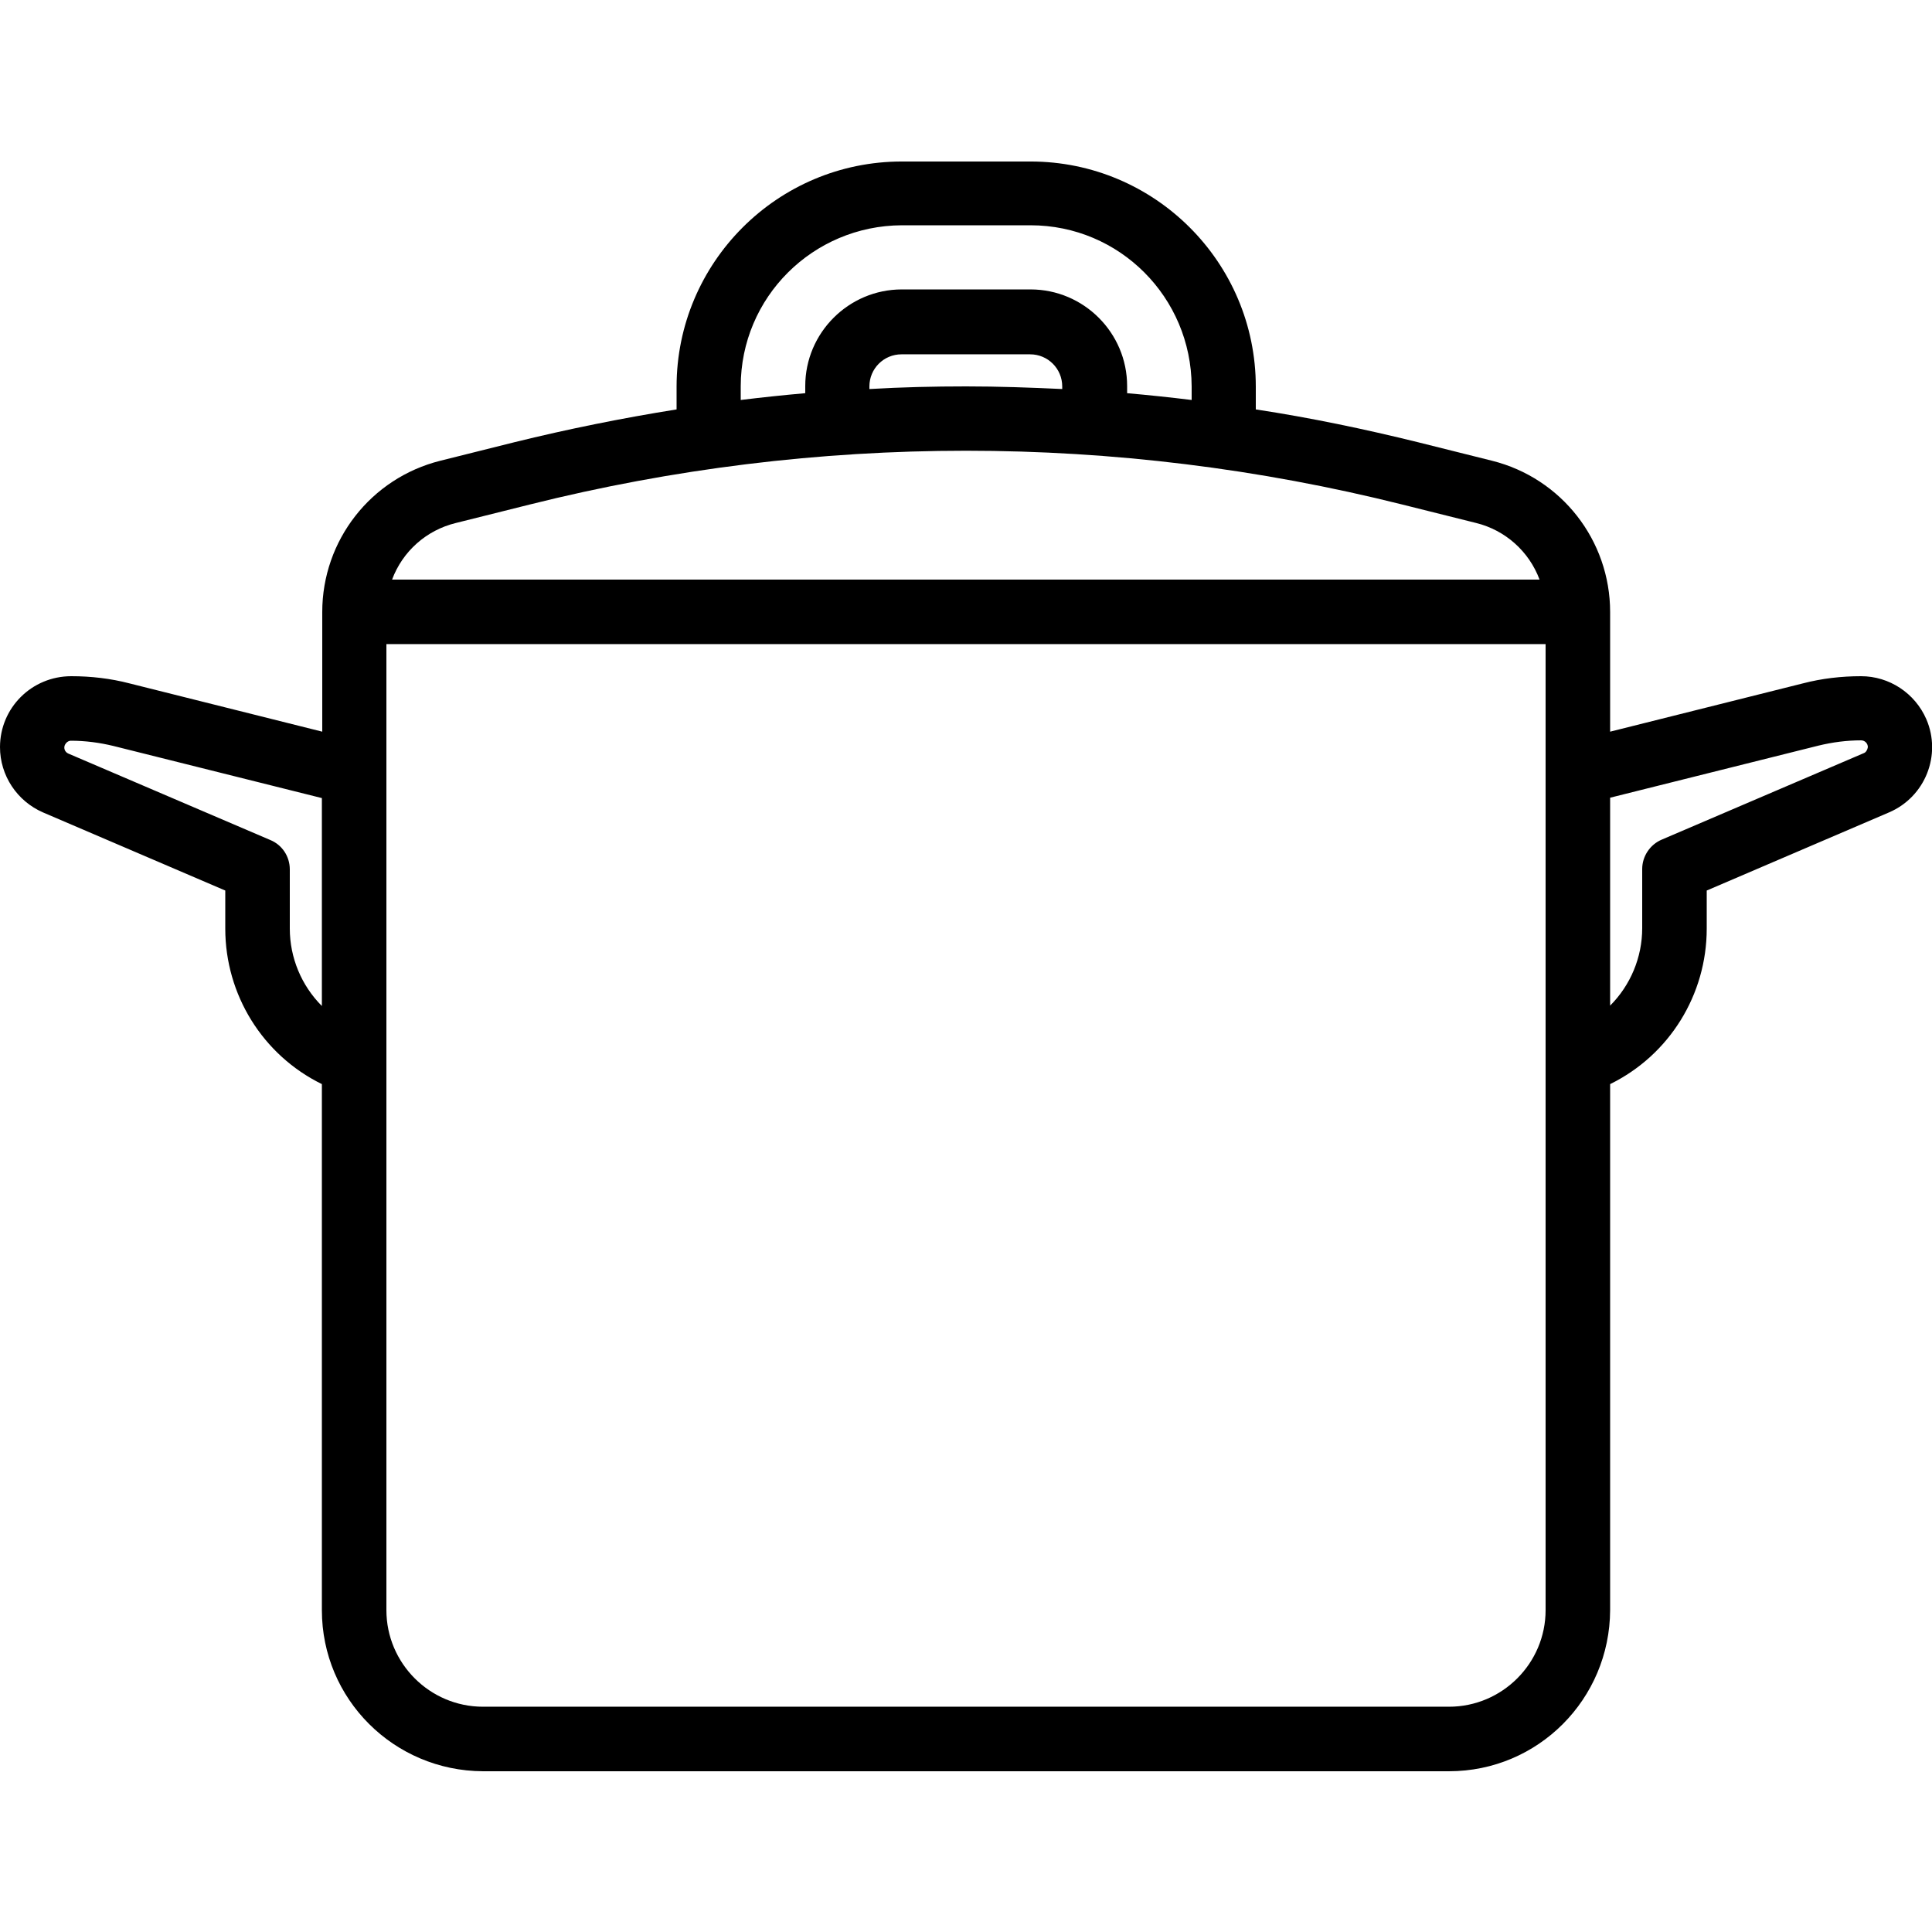
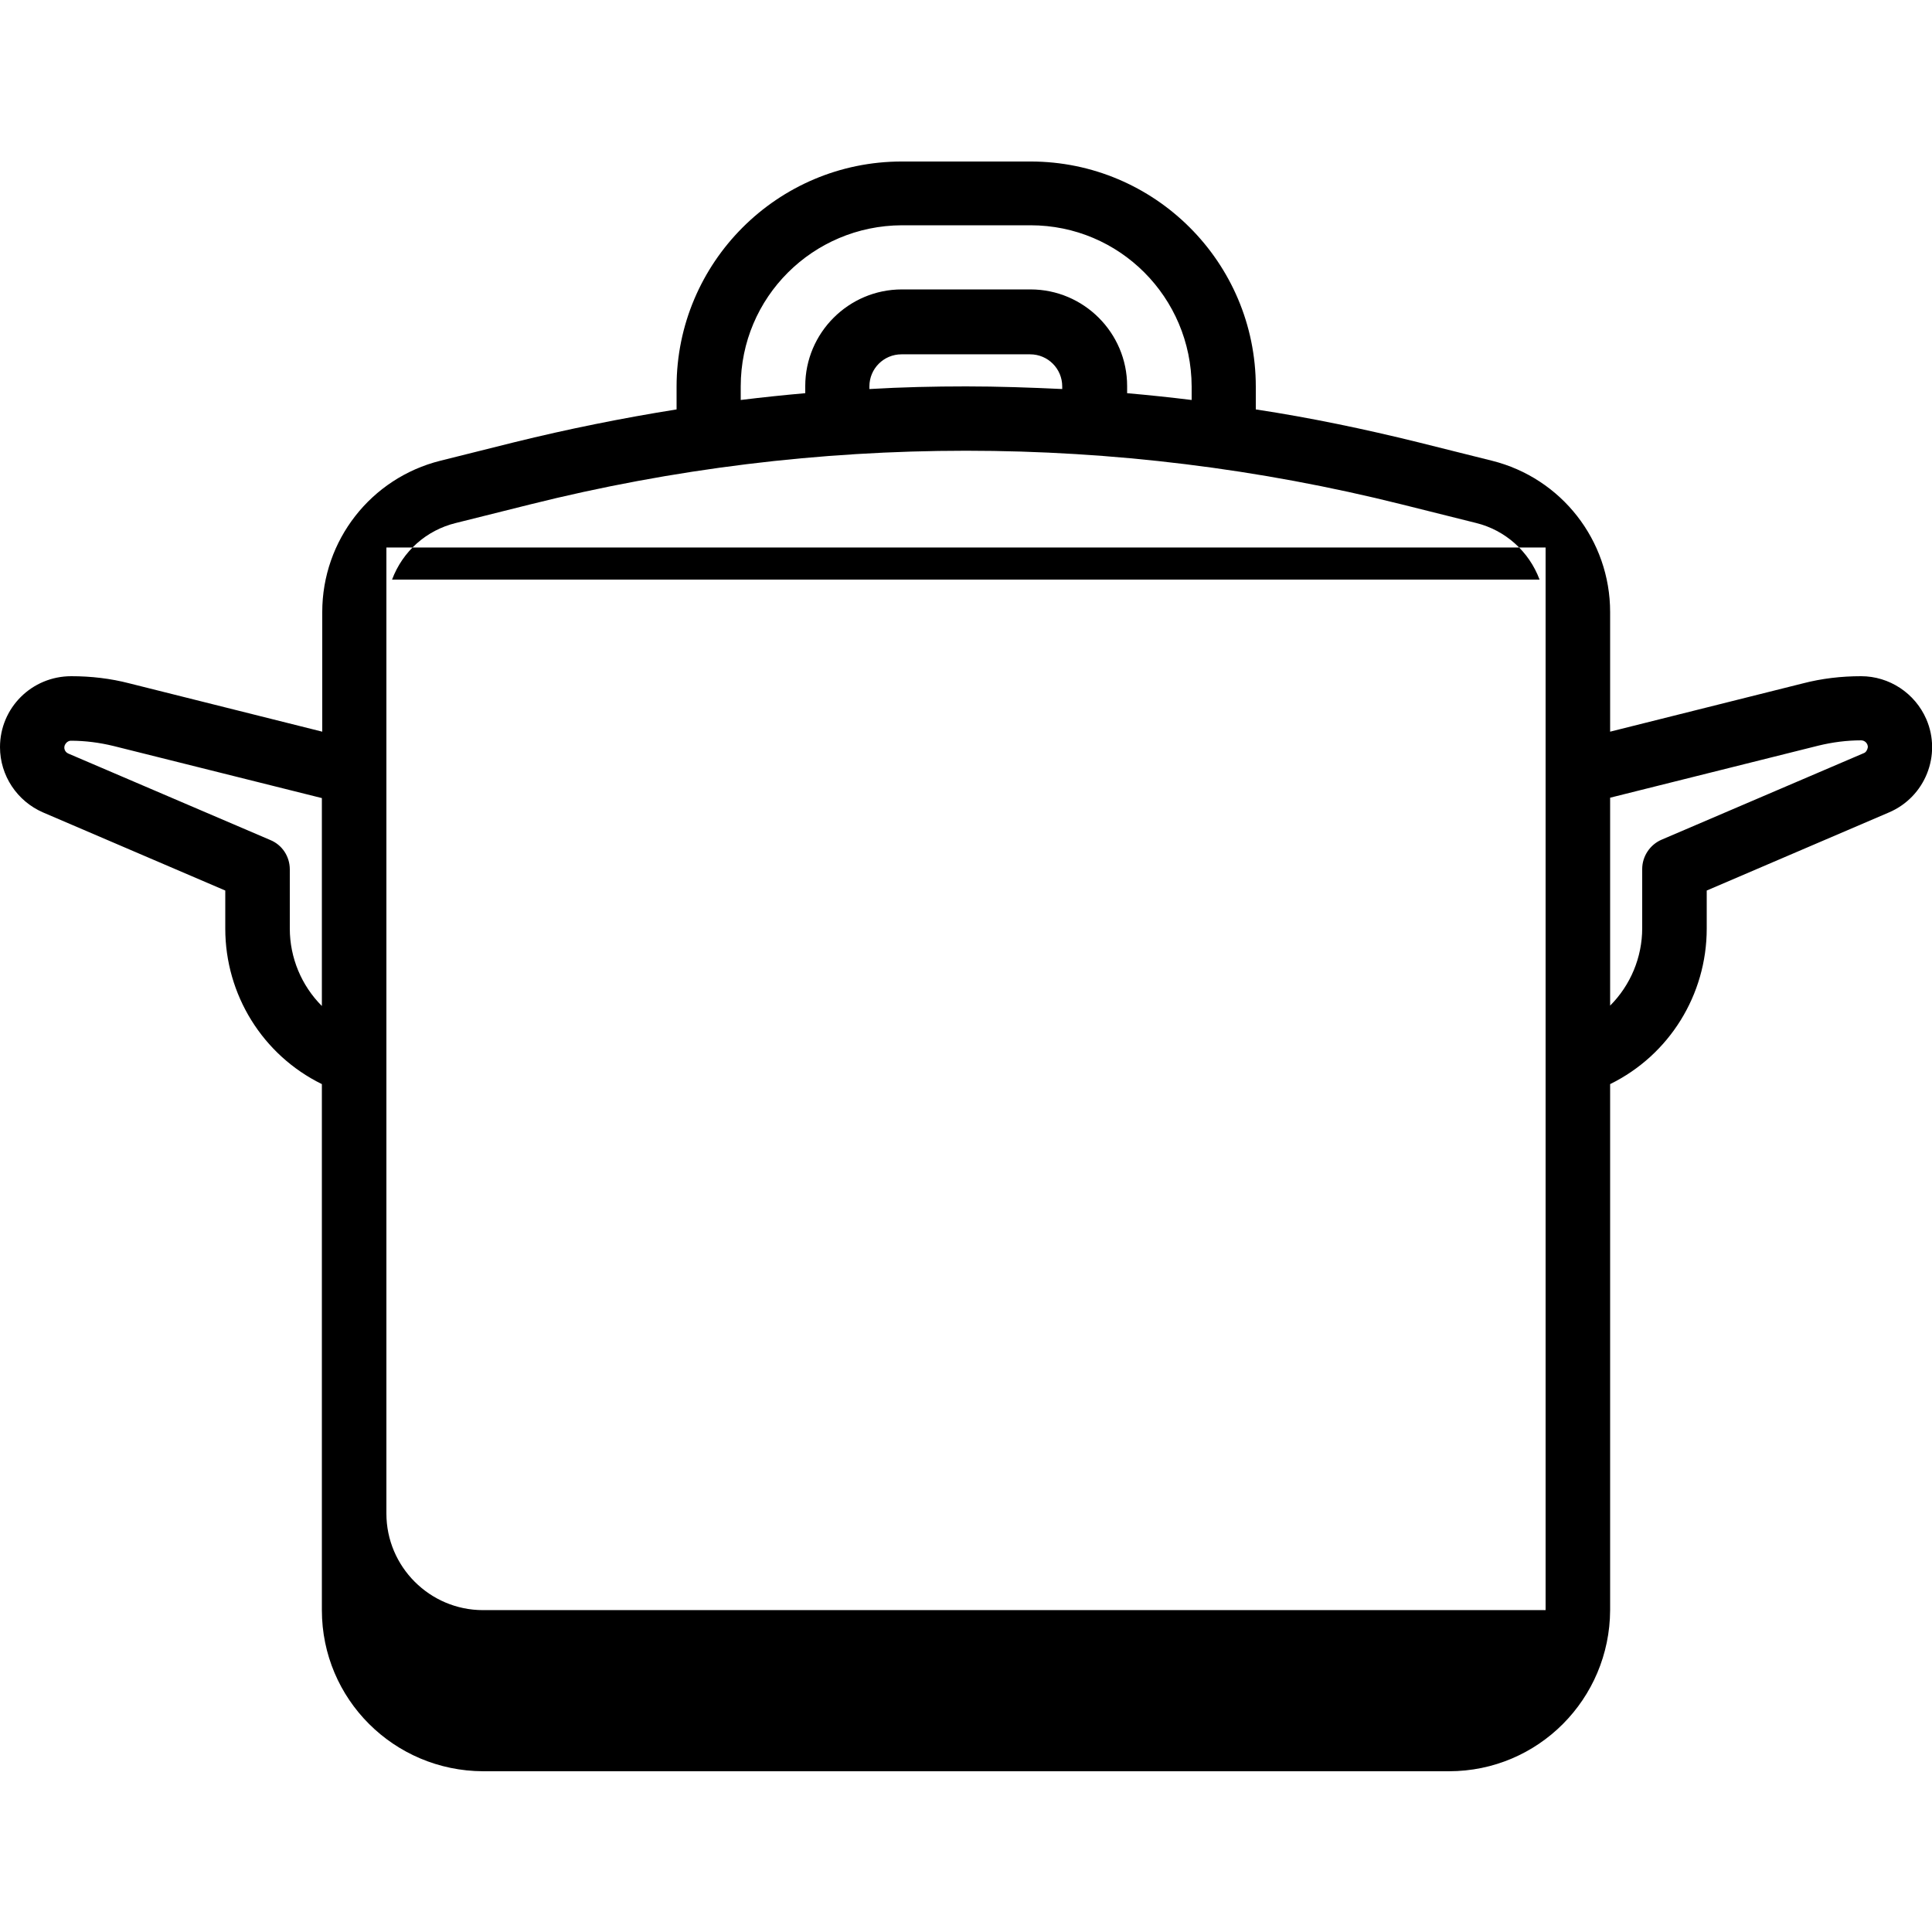
<svg xmlns="http://www.w3.org/2000/svg" version="1.1" id="outline" x="0px" y="0px" viewBox="0 0 512 512" style="enable-background:new 0 0 512 512;" xml:space="preserve">
  <title>pot-cooking-cook-soup-kitchen</title>
-   <path d="M493.2,179.2c-5.2,0-10.4,0.6-15.4,1.9l-51.1,12.8v-31.7c0-19-12.9-35.5-31.3-40.1l-19.6-4.9c-14.2-3.5-28.5-6.5-43-8.7v-6  c0-33-26.8-59.7-59.7-59.7H239c-33,0-59.7,26.8-59.7,59.7v6c-14.4,2.3-28.8,5.2-43,8.7l-19.6,4.9c-18.4,4.6-31.3,21.1-31.3,40.1  v31.7l-51.1-12.8c-5-1.3-10.2-1.9-15.4-1.9C8.4,179.2,0,187.6,0,198c0,7.5,4.5,14.3,11.4,17.3L59.7,236v10.1  c0,17.5,9.9,33.5,25.6,41.2v139.4c0,23.6,19.1,42.6,42.7,42.7h256c23.6,0,42.6-19.1,42.7-42.7V287.3c15.7-7.7,25.6-23.7,25.6-41.2  V236l48.3-20.7c9.6-4.1,14-15.2,9.9-24.7C507.5,183.7,500.7,179.2,493.2,179.2z M196.3,102.4c0-23.6,19.1-42.6,42.7-42.7h34.1  c23.6,0,42.6,19.1,42.7,42.7v3.6c-5.7-0.7-11.4-1.3-17.1-1.8v-1.9c0-14.1-11.5-25.6-25.6-25.6H239c-14.1,0-25.6,11.5-25.6,25.6v1.9  c-5.7,0.5-11.4,1.1-17.1,1.8L196.3,102.4L196.3,102.4z M281.6,103.1c-8.5-0.4-17.1-0.7-25.6-0.7s-17.1,0.2-25.6,0.7v-0.7  c0-4.7,3.8-8.5,8.5-8.5H273c4.7,0,8.5,3.8,8.5,8.5v0.7H281.6z M120.8,138.6l19.6-4.9c75.9-19,155.3-19,231.2,0l19.6,4.9  c7.7,1.9,14,7.5,16.8,15H103.9C106.7,146.1,113,140.5,120.8,138.6z M76.8,246.1v-15.7c0-3.4-2-6.5-5.2-7.8l-53.5-22.9  c-0.9-0.4-1.3-1.4-0.9-2.3c0.3-0.6,0.9-1.1,1.6-1.1c3.8,0,7.6,0.5,11.3,1.4l55.2,13.8v55.1C79.9,261.2,76.8,253.8,76.8,246.1z   M409.6,426.7c0,14.1-11.5,25.6-25.6,25.6H128c-14.1,0-25.6-11.5-25.6-25.6v-256h307.2V426.7z M493.9,199.6l-53.5,22.9  c-3.1,1.3-5.2,4.4-5.2,7.8V246c0,7.7-3.1,15.1-8.5,20.5v-55.1l55.2-13.8c3.7-0.9,7.5-1.4,11.3-1.4c1,0,1.8,0.8,1.8,1.8  C494.9,198.7,494.5,199.4,493.9,199.6z" />
+   <path d="M493.2,179.2c-5.2,0-10.4,0.6-15.4,1.9l-51.1,12.8v-31.7c0-19-12.9-35.5-31.3-40.1l-19.6-4.9c-14.2-3.5-28.5-6.5-43-8.7v-6  c0-33-26.8-59.7-59.7-59.7H239c-33,0-59.7,26.8-59.7,59.7v6c-14.4,2.3-28.8,5.2-43,8.7l-19.6,4.9c-18.4,4.6-31.3,21.1-31.3,40.1  v31.7l-51.1-12.8c-5-1.3-10.2-1.9-15.4-1.9C8.4,179.2,0,187.6,0,198c0,7.5,4.5,14.3,11.4,17.3L59.7,236v10.1  c0,17.5,9.9,33.5,25.6,41.2v139.4c0,23.6,19.1,42.6,42.7,42.7h256c23.6,0,42.6-19.1,42.7-42.7V287.3c15.7-7.7,25.6-23.7,25.6-41.2  V236l48.3-20.7c9.6-4.1,14-15.2,9.9-24.7C507.5,183.7,500.7,179.2,493.2,179.2z M196.3,102.4c0-23.6,19.1-42.6,42.7-42.7h34.1  c23.6,0,42.6,19.1,42.7,42.7v3.6c-5.7-0.7-11.4-1.3-17.1-1.8v-1.9c0-14.1-11.5-25.6-25.6-25.6H239c-14.1,0-25.6,11.5-25.6,25.6v1.9  c-5.7,0.5-11.4,1.1-17.1,1.8L196.3,102.4L196.3,102.4z M281.6,103.1c-8.5-0.4-17.1-0.7-25.6-0.7s-17.1,0.2-25.6,0.7v-0.7  c0-4.7,3.8-8.5,8.5-8.5H273c4.7,0,8.5,3.8,8.5,8.5v0.7H281.6z M120.8,138.6l19.6-4.9c75.9-19,155.3-19,231.2,0l19.6,4.9  c7.7,1.9,14,7.5,16.8,15H103.9C106.7,146.1,113,140.5,120.8,138.6z M76.8,246.1v-15.7c0-3.4-2-6.5-5.2-7.8l-53.5-22.9  c-0.9-0.4-1.3-1.4-0.9-2.3c0.3-0.6,0.9-1.1,1.6-1.1c3.8,0,7.6,0.5,11.3,1.4l55.2,13.8v55.1C79.9,261.2,76.8,253.8,76.8,246.1z   M409.6,426.7H128c-14.1,0-25.6-11.5-25.6-25.6v-256h307.2V426.7z M493.9,199.6l-53.5,22.9  c-3.1,1.3-5.2,4.4-5.2,7.8V246c0,7.7-3.1,15.1-8.5,20.5v-55.1l55.2-13.8c3.7-0.9,7.5-1.4,11.3-1.4c1,0,1.8,0.8,1.8,1.8  C494.9,198.7,494.5,199.4,493.9,199.6z" />
</svg>